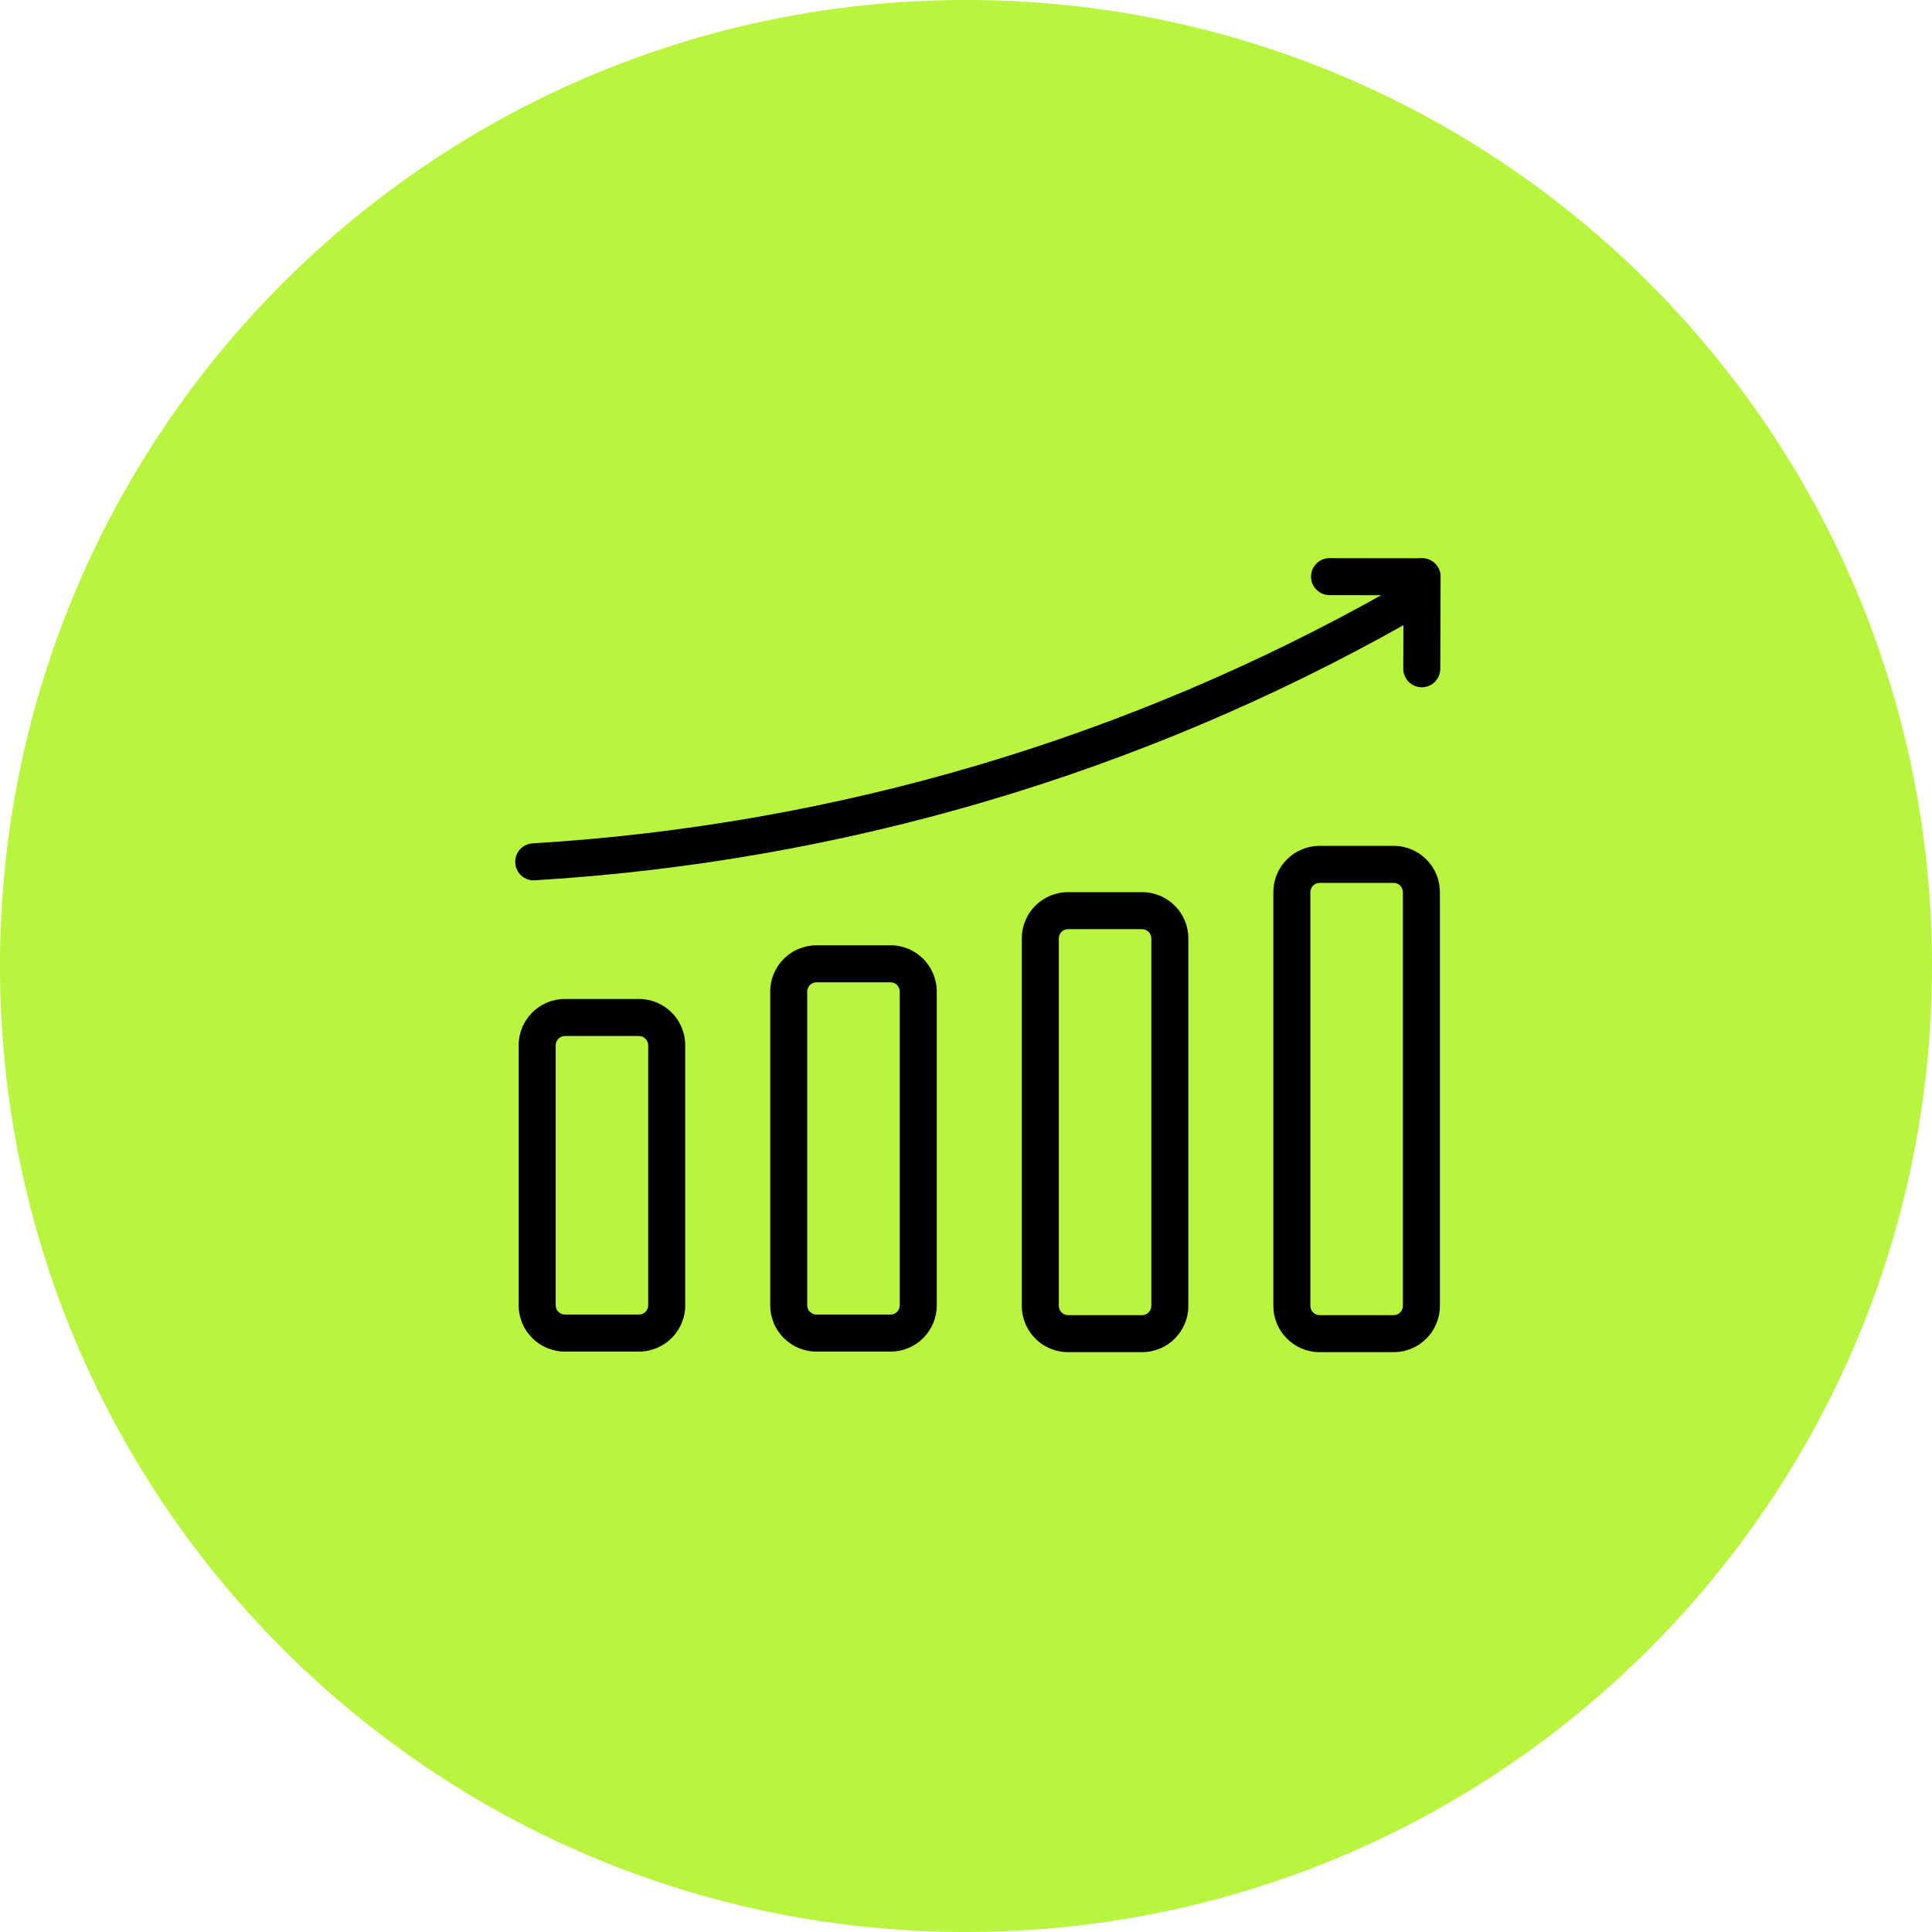
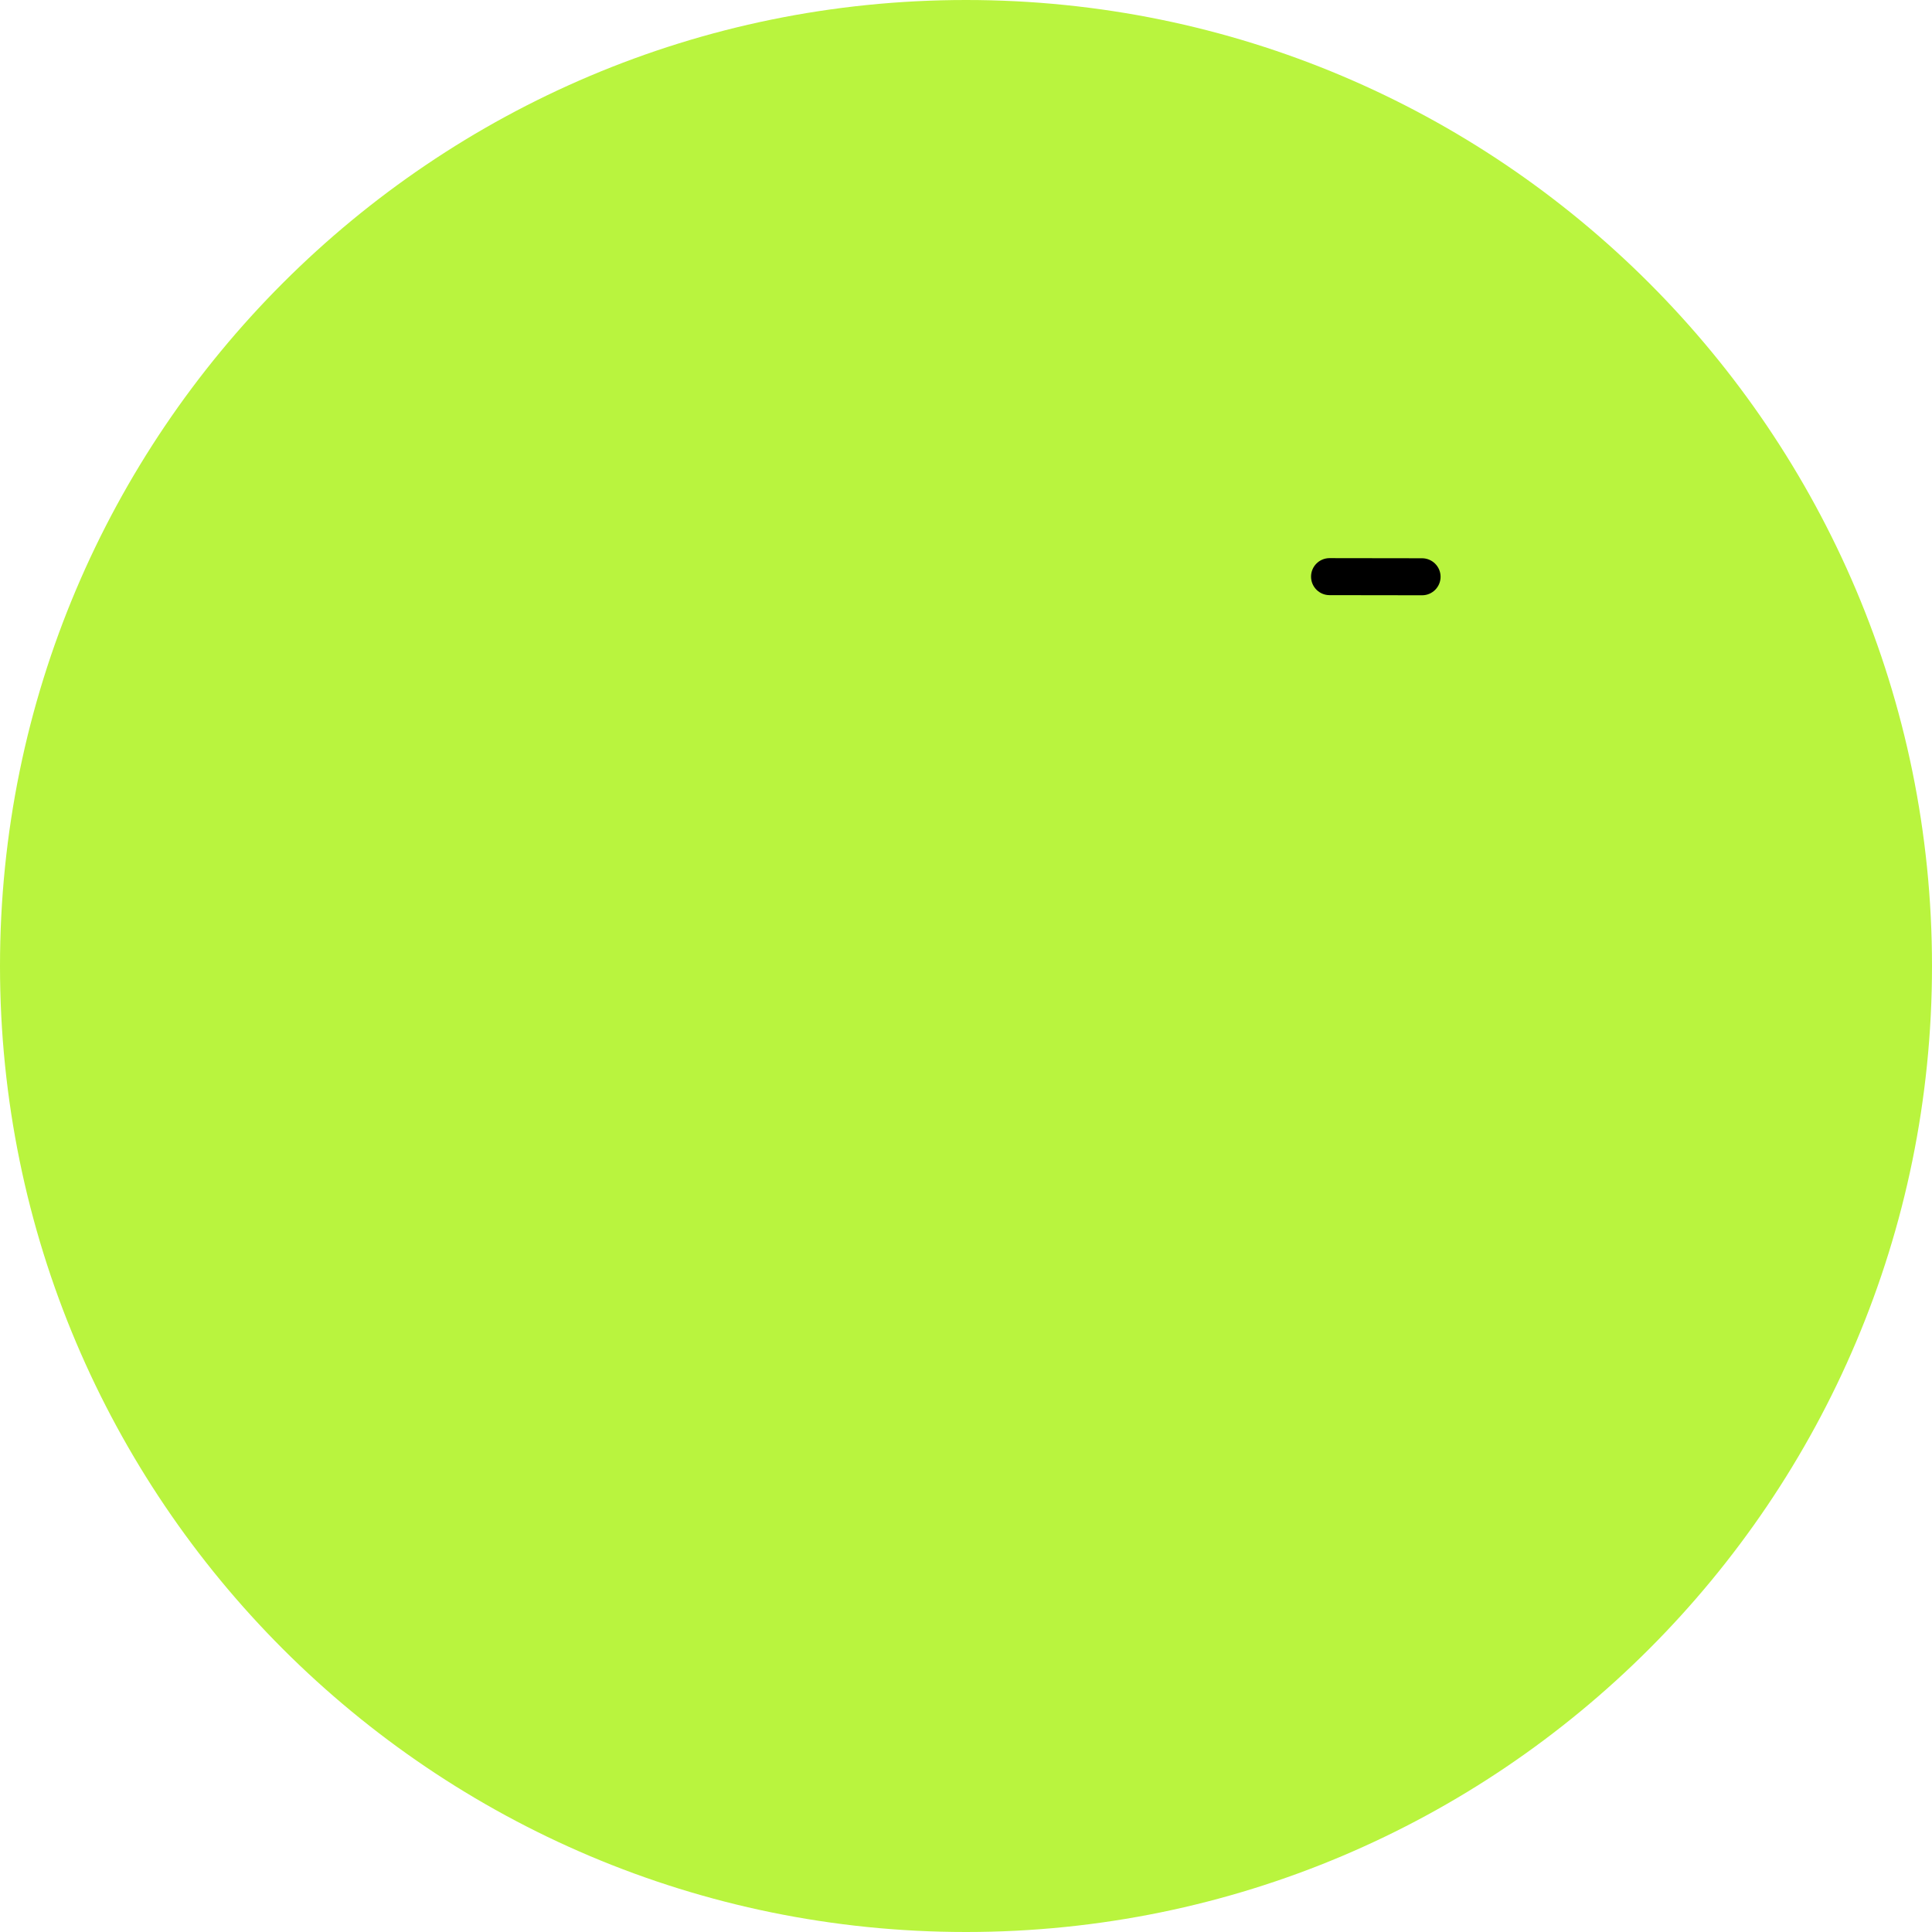
<svg xmlns="http://www.w3.org/2000/svg" width="45" height="45" viewBox="0 0 45 45" fill="none">
  <path d="M45 22.5C45 10.074 34.926 0 22.5 0C10.074 0 0 10.074 0 22.5C0 34.926 10.074 45 22.5 45C34.926 45 45 34.926 45 22.5Z" fill="#B9F43E" />
-   <path d="M14.882 30.619C15.001 30.619 15.098 30.523 15.098 30.403V24.346C15.098 24.227 15.001 24.131 14.882 24.131H13.158C13.13 24.131 13.102 24.136 13.076 24.147C13.05 24.158 13.026 24.174 13.006 24.194C12.986 24.214 12.97 24.237 12.959 24.264C12.948 24.29 12.943 24.318 12.943 24.346V30.403C12.943 30.523 13.039 30.619 13.158 30.619H14.882ZM14.882 31.481H13.158C12.563 31.481 12.081 30.999 12.081 30.403V24.346C12.081 23.751 12.563 23.268 13.158 23.268H14.882C15.477 23.268 15.96 23.751 15.96 24.346V30.403C15.96 30.999 15.477 31.481 14.882 31.481ZM20.742 30.619C20.861 30.619 20.957 30.523 20.957 30.403V23.095C20.957 22.976 20.861 22.88 20.742 22.88H19.018C18.989 22.88 18.961 22.885 18.935 22.896C18.909 22.907 18.885 22.923 18.865 22.943C18.845 22.963 18.829 22.987 18.819 23.013C18.808 23.039 18.802 23.067 18.802 23.095V30.403C18.802 30.523 18.899 30.619 19.018 30.619H20.742ZM20.742 31.481H19.018C18.422 31.481 17.94 30.999 17.94 30.403V23.095C17.94 22.5 18.422 22.018 19.018 22.018H20.742C21.337 22.018 21.819 22.5 21.819 23.095V30.403C21.819 30.999 21.337 31.481 20.742 31.481ZM26.601 30.632C26.72 30.632 26.817 30.535 26.817 30.416V21.857C26.817 21.738 26.72 21.642 26.601 21.642H24.877C24.758 21.642 24.662 21.738 24.662 21.857V30.416C24.662 30.535 24.758 30.632 24.877 30.632H26.601ZM26.601 31.494H24.877C24.282 31.494 23.8 31.012 23.8 30.416V21.857C23.8 21.262 24.282 20.78 24.877 20.78H26.601C27.196 20.78 27.679 21.262 27.679 21.857V30.416C27.679 31.012 27.196 31.494 26.601 31.494ZM32.461 30.632C32.58 30.632 32.676 30.536 32.676 30.416V20.78C32.676 20.661 32.58 20.564 32.461 20.564H30.737C30.708 20.564 30.68 20.57 30.654 20.581C30.628 20.591 30.604 20.607 30.584 20.627C30.564 20.647 30.548 20.671 30.538 20.697C30.527 20.723 30.521 20.751 30.521 20.78V30.416C30.521 30.536 30.618 30.632 30.737 30.632H32.461ZM32.461 31.494H30.737C30.142 31.494 29.659 31.012 29.659 30.416V20.78C29.659 20.184 30.142 19.702 30.737 19.702H32.461C33.056 19.702 33.538 20.184 33.538 20.78V30.416C33.538 31.012 33.056 31.494 32.461 31.494ZM32.33 13.775C26.256 17.197 19.477 19.216 12.405 19.644C12.167 19.658 11.986 19.863 12.001 20.1C12.015 20.338 12.219 20.519 12.457 20.504C19.66 20.069 26.566 18.012 32.753 14.526C32.961 14.409 33.034 14.147 32.917 13.939C32.8 13.732 32.538 13.659 32.33 13.775Z" fill="black" />
  <path d="M30.967 13.862L33.122 13.865C33.36 13.866 33.553 13.673 33.554 13.435C33.554 13.197 33.361 13.004 33.123 13.003L30.968 13C30.73 13 30.537 13.192 30.537 13.43C30.536 13.668 30.729 13.862 30.967 13.862Z" fill="black" />
-   <path d="M32.691 13.433L32.685 15.576C32.684 15.814 32.877 16.007 33.115 16.008C33.353 16.009 33.546 15.816 33.547 15.578L33.554 13.435C33.554 13.197 33.362 13.004 33.124 13.003C32.886 13.002 32.692 13.195 32.691 13.433Z" fill="black" />
</svg>